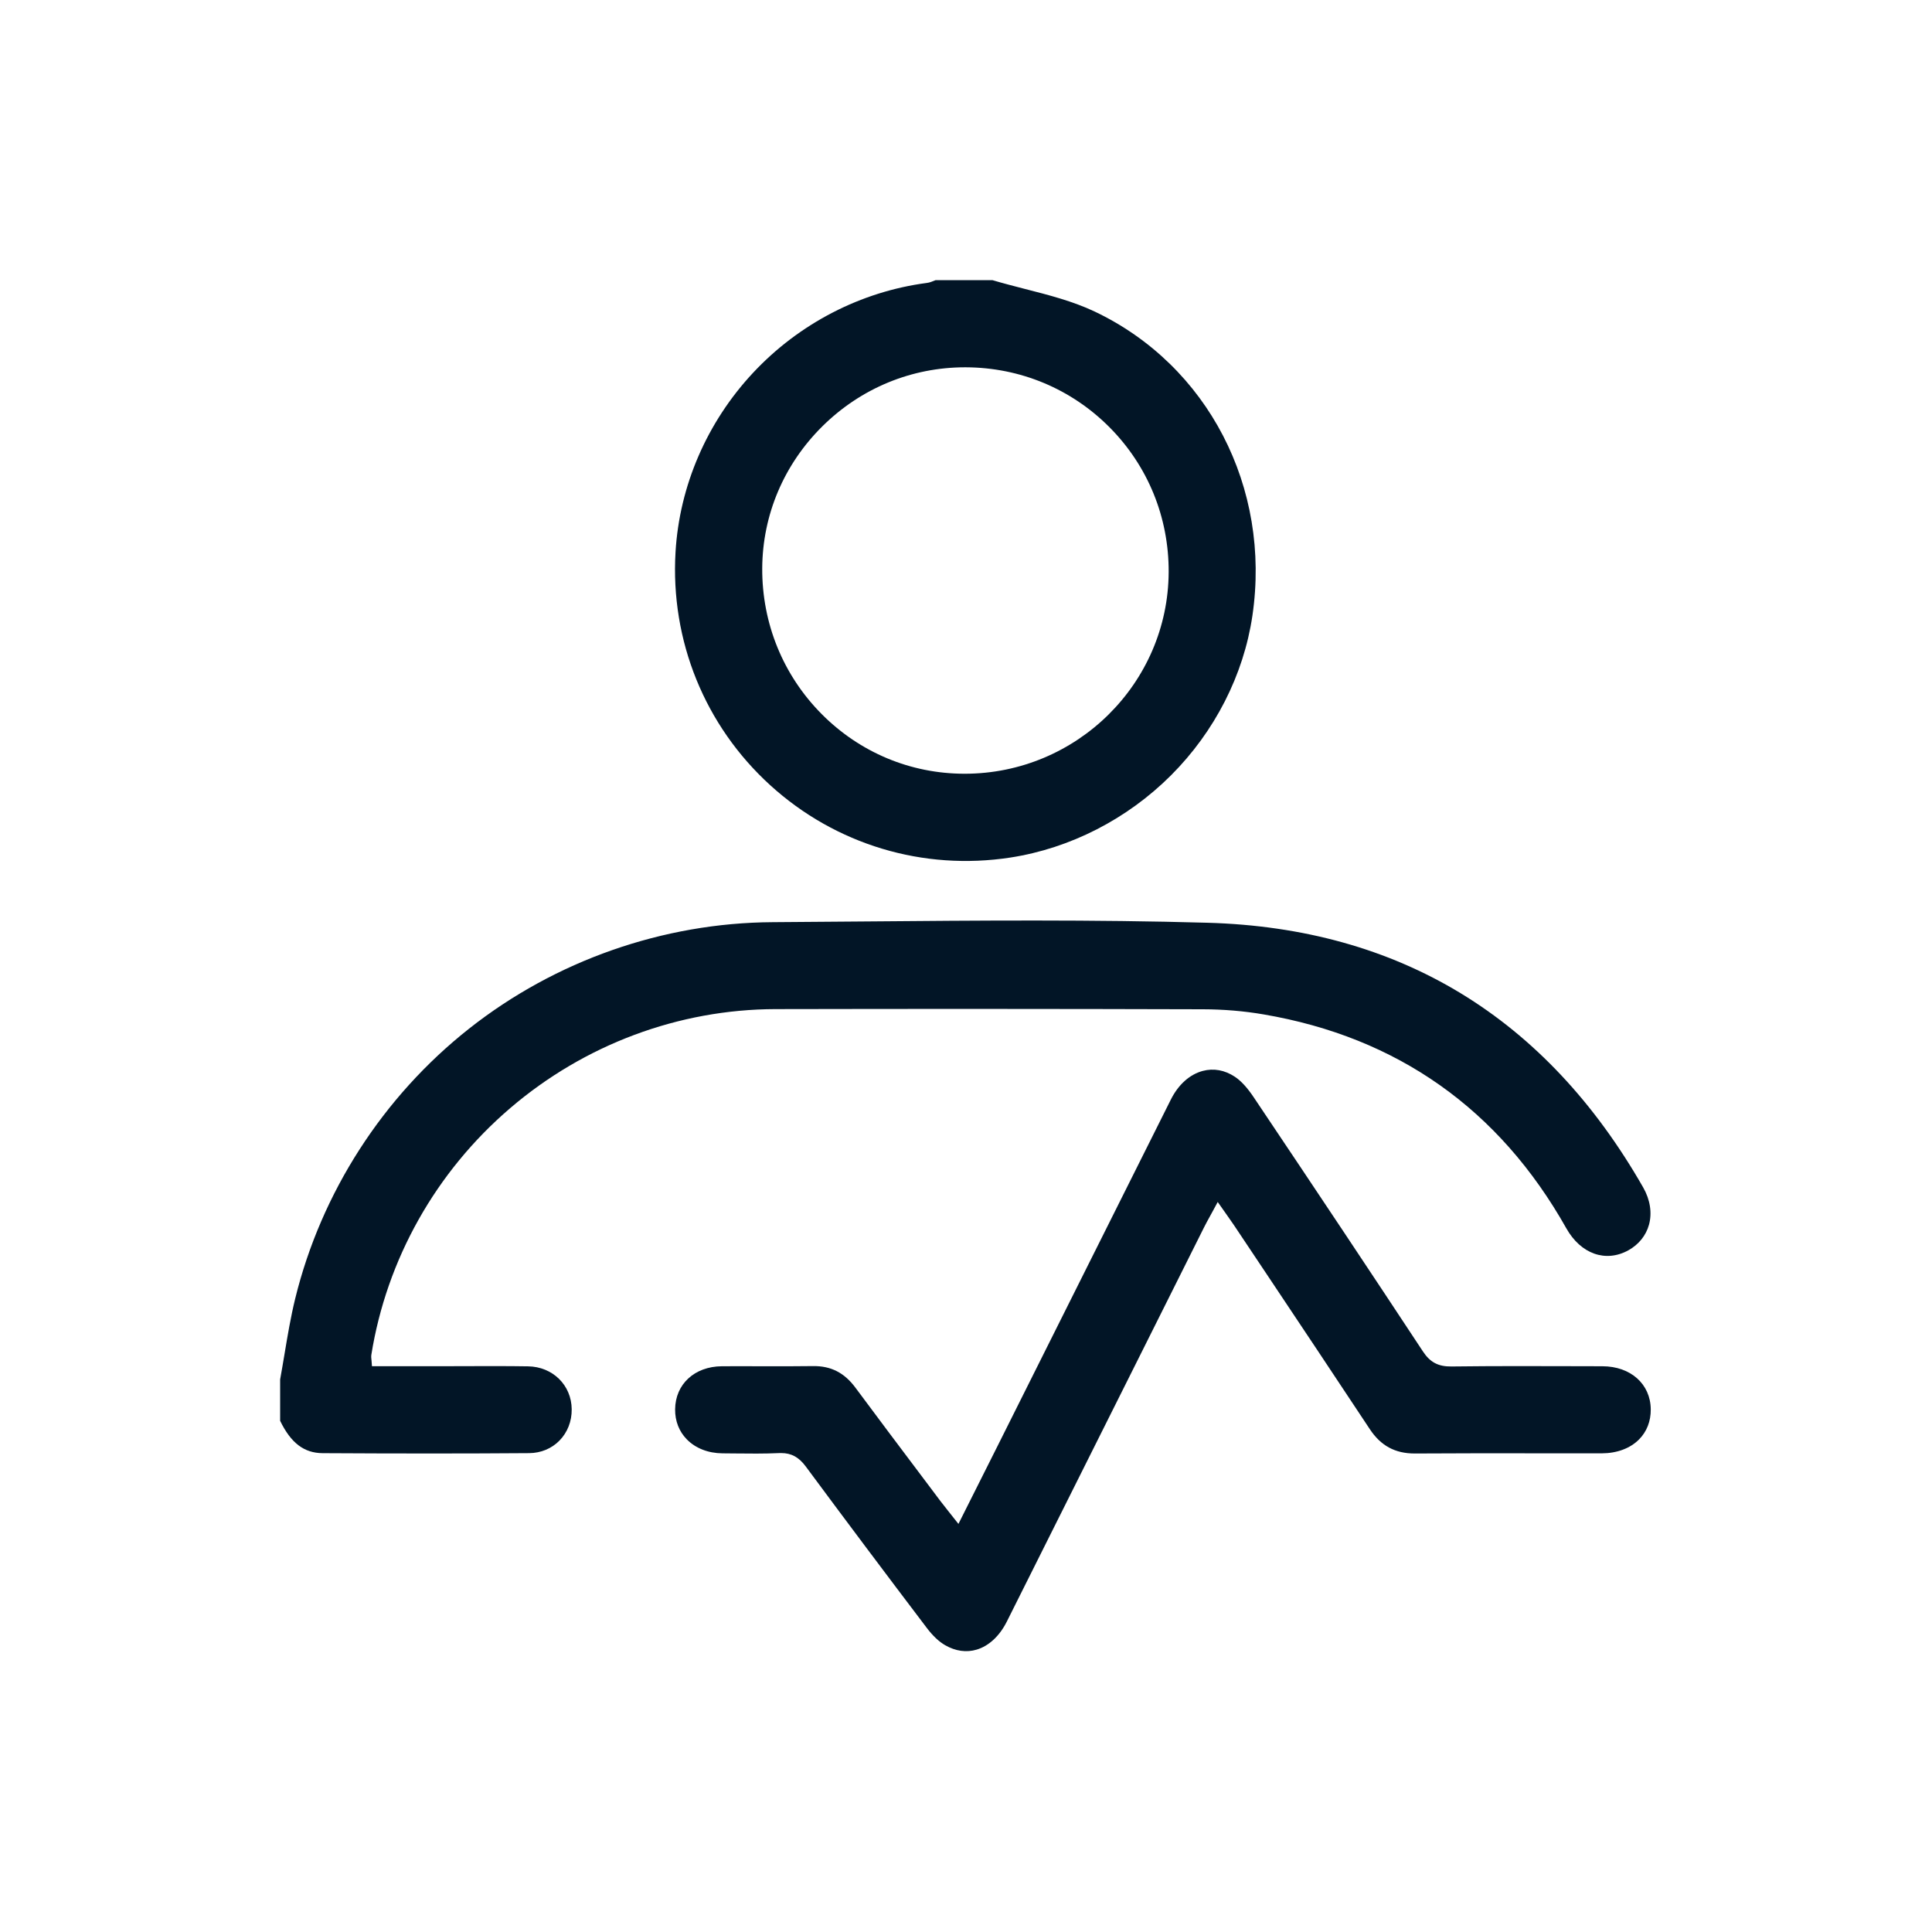
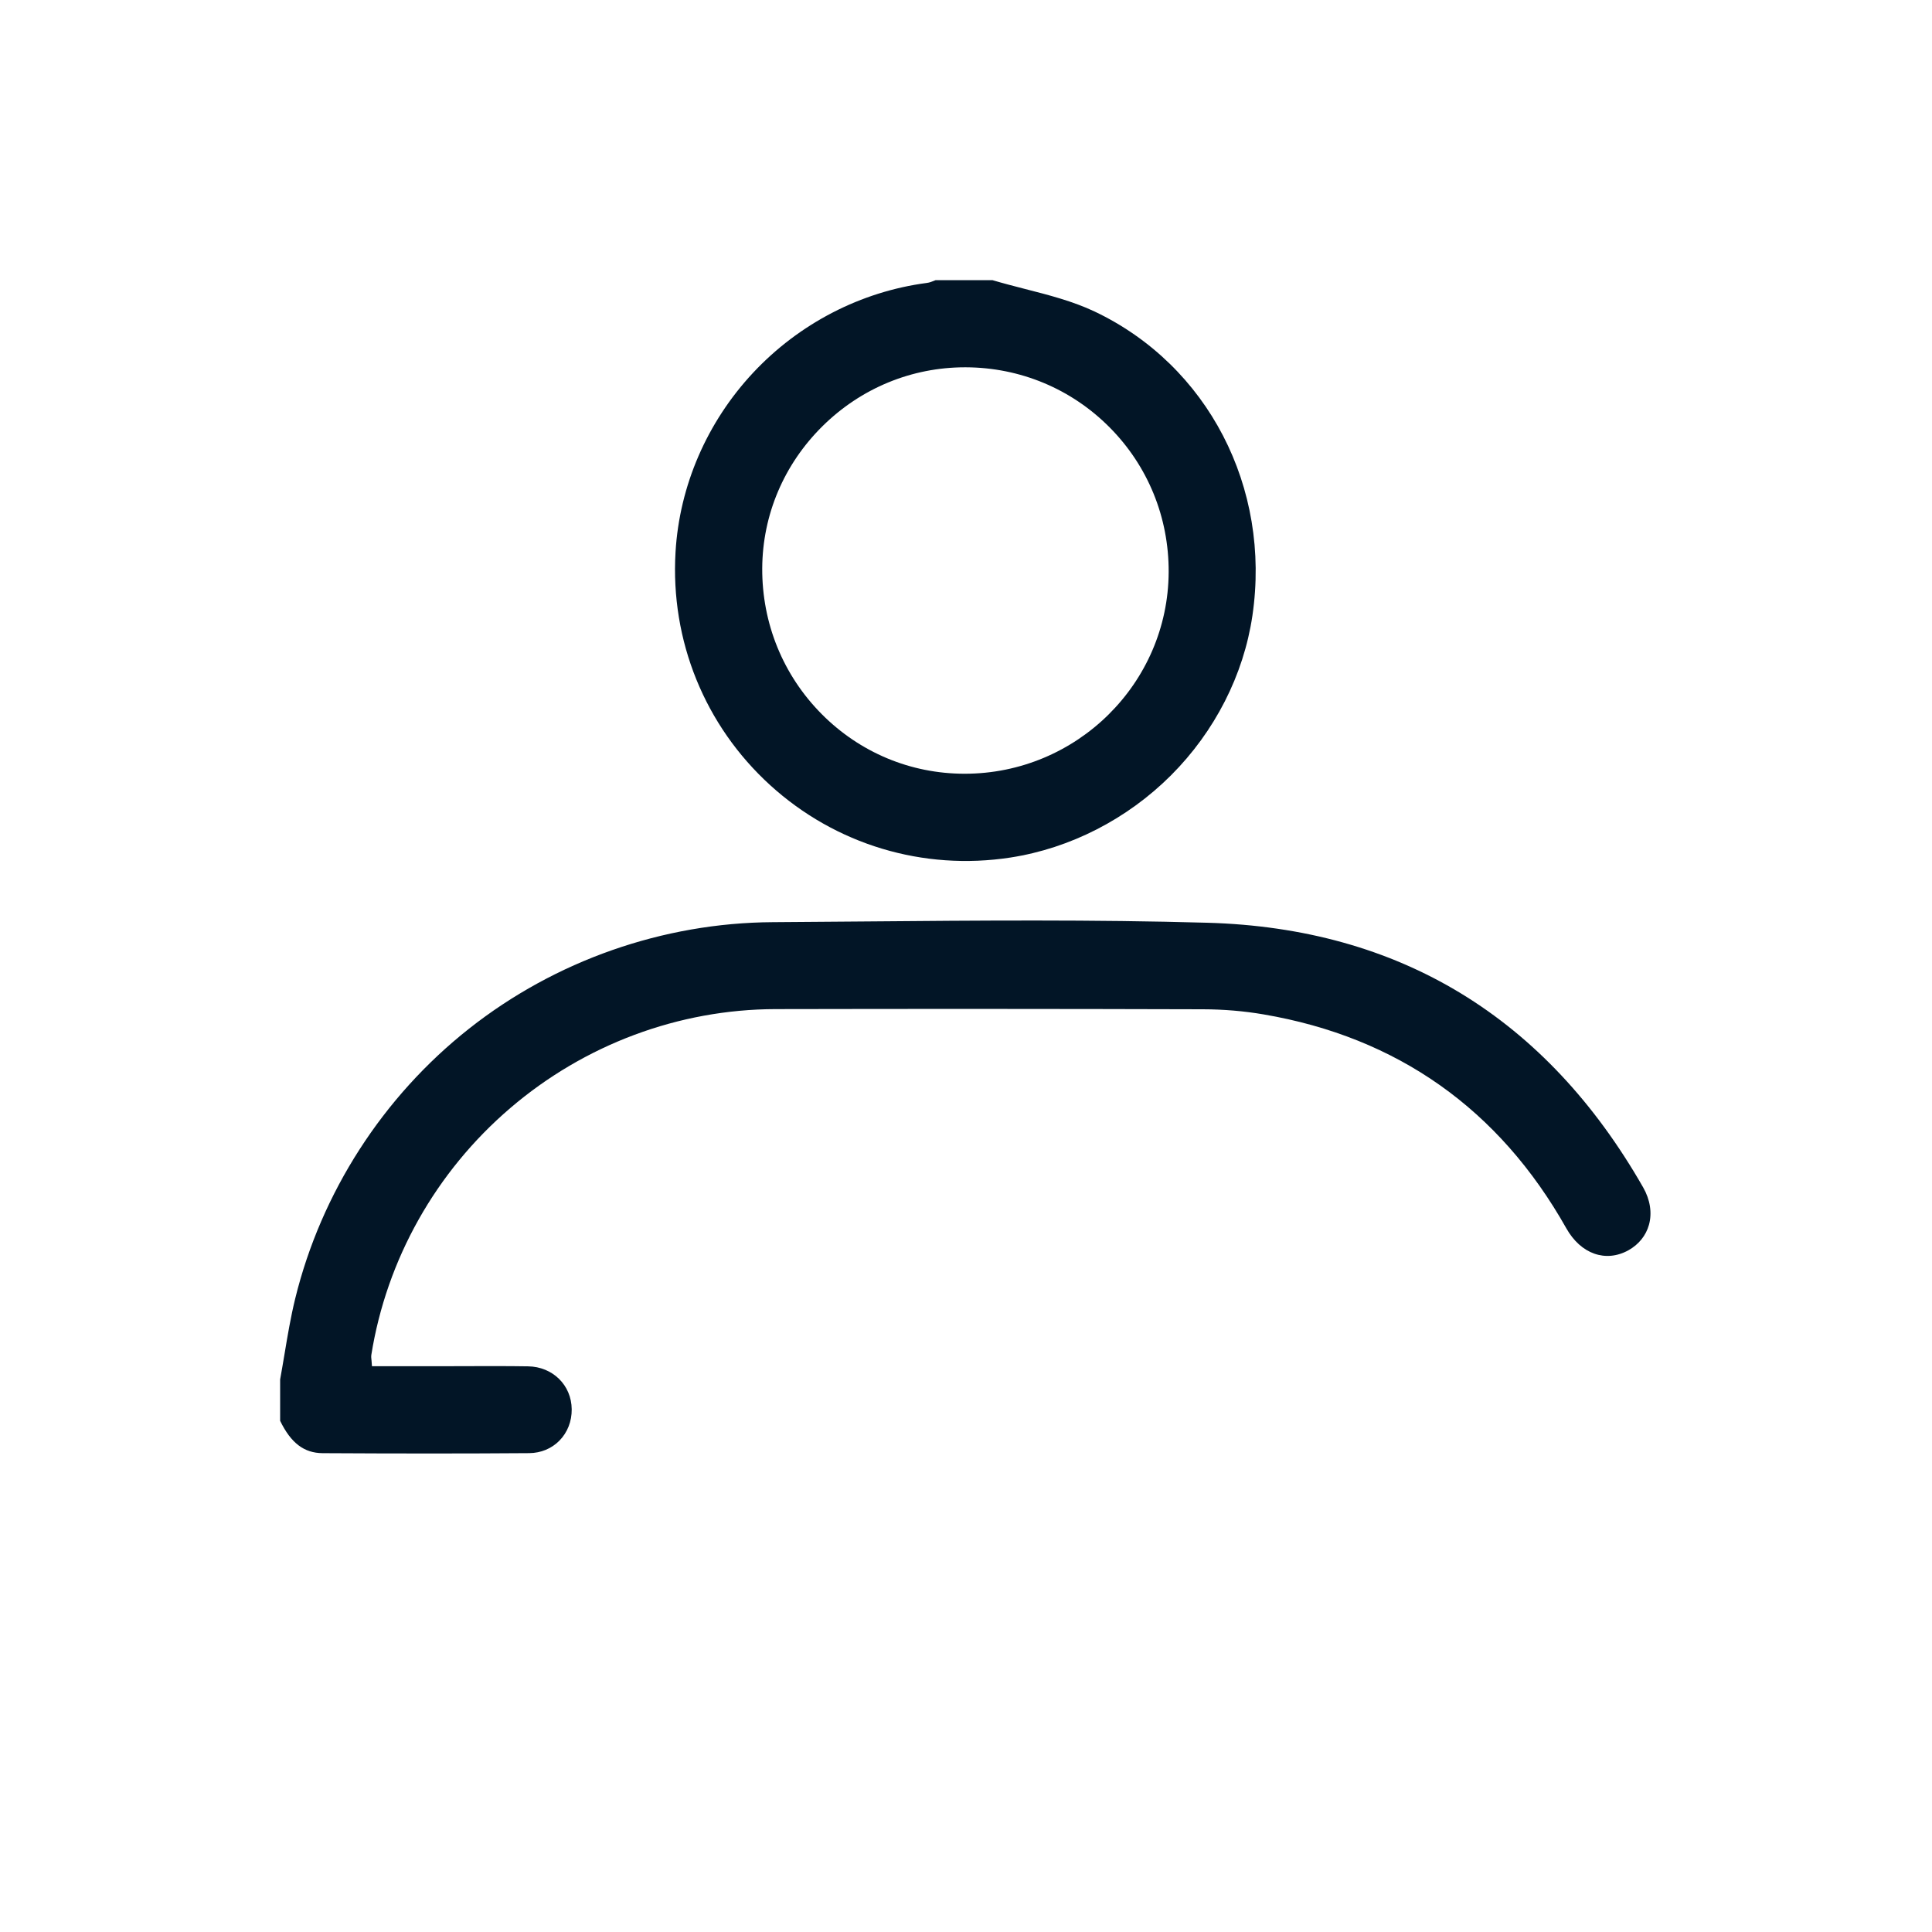
<svg xmlns="http://www.w3.org/2000/svg" width="70" height="70" viewBox="0 0 70 70" fill="none">
  <path d="M59.744 44.38C59.636 44.767 59.372 45.093 59.002 45.299C58.18 45.755 57.276 45.436 56.752 44.506C54.322 40.189 50.632 37.581 45.784 36.754C45.076 36.632 44.335 36.57 43.583 36.568C38.428 36.553 33.218 36.551 28.099 36.562C24.592 36.57 21.178 37.844 18.484 40.151C15.791 42.456 14.005 45.633 13.453 49.096C13.446 49.146 13.45 49.189 13.455 49.234C13.457 49.253 13.46 49.276 13.462 49.306L13.477 49.501H15.914C16.234 49.501 16.554 49.499 16.873 49.498C17.615 49.496 18.381 49.493 19.134 49.505C20.027 49.519 20.706 50.187 20.714 51.06C20.719 51.497 20.56 51.901 20.268 52.198C19.984 52.486 19.597 52.646 19.177 52.65C16.918 52.667 14.469 52.667 11.69 52.651C11.017 52.647 10.541 52.285 10.15 51.479V49.98C10.206 49.673 10.258 49.361 10.309 49.058C10.419 48.397 10.534 47.714 10.694 47.058C11.637 43.209 13.875 39.733 16.997 37.269C20.119 34.805 24.026 33.435 27.996 33.412C29.114 33.405 30.233 33.396 31.351 33.386C35.417 33.351 39.621 33.315 43.75 33.433C50.7 33.63 56.011 36.857 59.536 43.024C59.79 43.469 59.864 43.951 59.744 44.38Z" fill="#021526" />
  <path d="M39.658 11.286C38.873 10.914 37.99 10.687 37.136 10.469C36.748 10.369 36.347 10.266 35.956 10.15H33.9C33.881 10.157 33.863 10.165 33.845 10.172C33.769 10.203 33.682 10.238 33.584 10.251C31.19 10.565 28.953 11.722 27.284 13.508C25.616 15.294 24.618 17.599 24.476 19.999C24.285 23.21 25.535 26.289 27.905 28.448C30.271 30.602 33.445 31.557 36.611 31.07C38.774 30.736 40.839 29.679 42.427 28.092C44.014 26.506 45.061 24.452 45.377 22.308C46.06 17.663 43.762 13.233 39.658 11.286ZM34.952 28.034H34.941C32.99 28.032 31.154 27.264 29.772 25.873C28.372 24.463 27.607 22.586 27.617 20.588C27.628 18.649 28.405 16.82 29.803 15.439C31.196 14.064 33.029 13.308 34.966 13.308H34.991C36.966 13.315 38.817 14.088 40.204 15.485C41.592 16.884 42.351 18.745 42.343 20.725C42.325 24.758 39.01 28.034 34.952 28.034Z" fill="#021526" />
-   <path d="M59.81 51.063C59.814 51.492 59.667 51.868 59.387 52.152C59.065 52.477 58.587 52.655 58.038 52.657C57.218 52.658 56.398 52.657 55.579 52.656C54.169 52.655 52.71 52.653 51.275 52.663H51.256C50.546 52.663 50.028 52.382 49.631 51.781C48.39 49.904 47.12 48.002 45.893 46.163C45.498 45.572 45.103 44.98 44.708 44.389C44.633 44.277 44.556 44.168 44.466 44.041C44.42 43.976 44.37 43.906 44.316 43.828L44.12 43.55L43.959 43.849C43.914 43.931 43.873 44.008 43.833 44.079C43.754 44.223 43.685 44.348 43.62 44.479C42.778 46.161 41.937 47.843 41.096 49.526C39.558 52.601 38.02 55.676 36.48 58.751C36.217 59.275 35.83 59.636 35.389 59.768C35.015 59.881 34.62 59.825 34.243 59.608C34.021 59.48 33.798 59.271 33.582 58.986C32.117 57.055 30.64 55.086 29.194 53.133C28.943 52.795 28.673 52.647 28.302 52.647C28.279 52.647 28.256 52.648 28.233 52.648C27.69 52.673 27.133 52.667 26.595 52.661C26.456 52.66 26.317 52.657 26.177 52.657C25.66 52.653 25.202 52.474 24.888 52.154C24.604 51.866 24.457 51.488 24.461 51.063C24.469 50.15 25.166 49.509 26.154 49.502C26.617 49.499 27.089 49.5 27.545 49.502C28.17 49.504 28.816 49.505 29.453 49.496C30.105 49.486 30.592 49.736 30.995 50.279C31.779 51.337 32.584 52.406 33.363 53.441C33.601 53.758 33.84 54.075 34.078 54.392C34.168 54.51 34.257 54.623 34.361 54.753C34.411 54.816 34.465 54.883 34.521 54.955L34.726 55.214L35.283 54.105C35.582 53.511 35.869 52.939 36.156 52.366C36.849 50.979 37.543 49.591 38.237 48.205C39.63 45.417 41.024 42.629 42.421 39.841C42.693 39.298 43.103 38.929 43.576 38.802C43.97 38.697 44.372 38.769 44.74 39.012C44.965 39.161 45.191 39.406 45.429 39.763C47.785 43.275 49.732 46.199 51.556 48.966C51.814 49.358 52.111 49.516 52.587 49.51C54.15 49.491 55.74 49.495 57.278 49.5L58.06 49.502C59.082 49.504 59.802 50.147 59.81 51.063Z" fill="#021526" />
</svg>